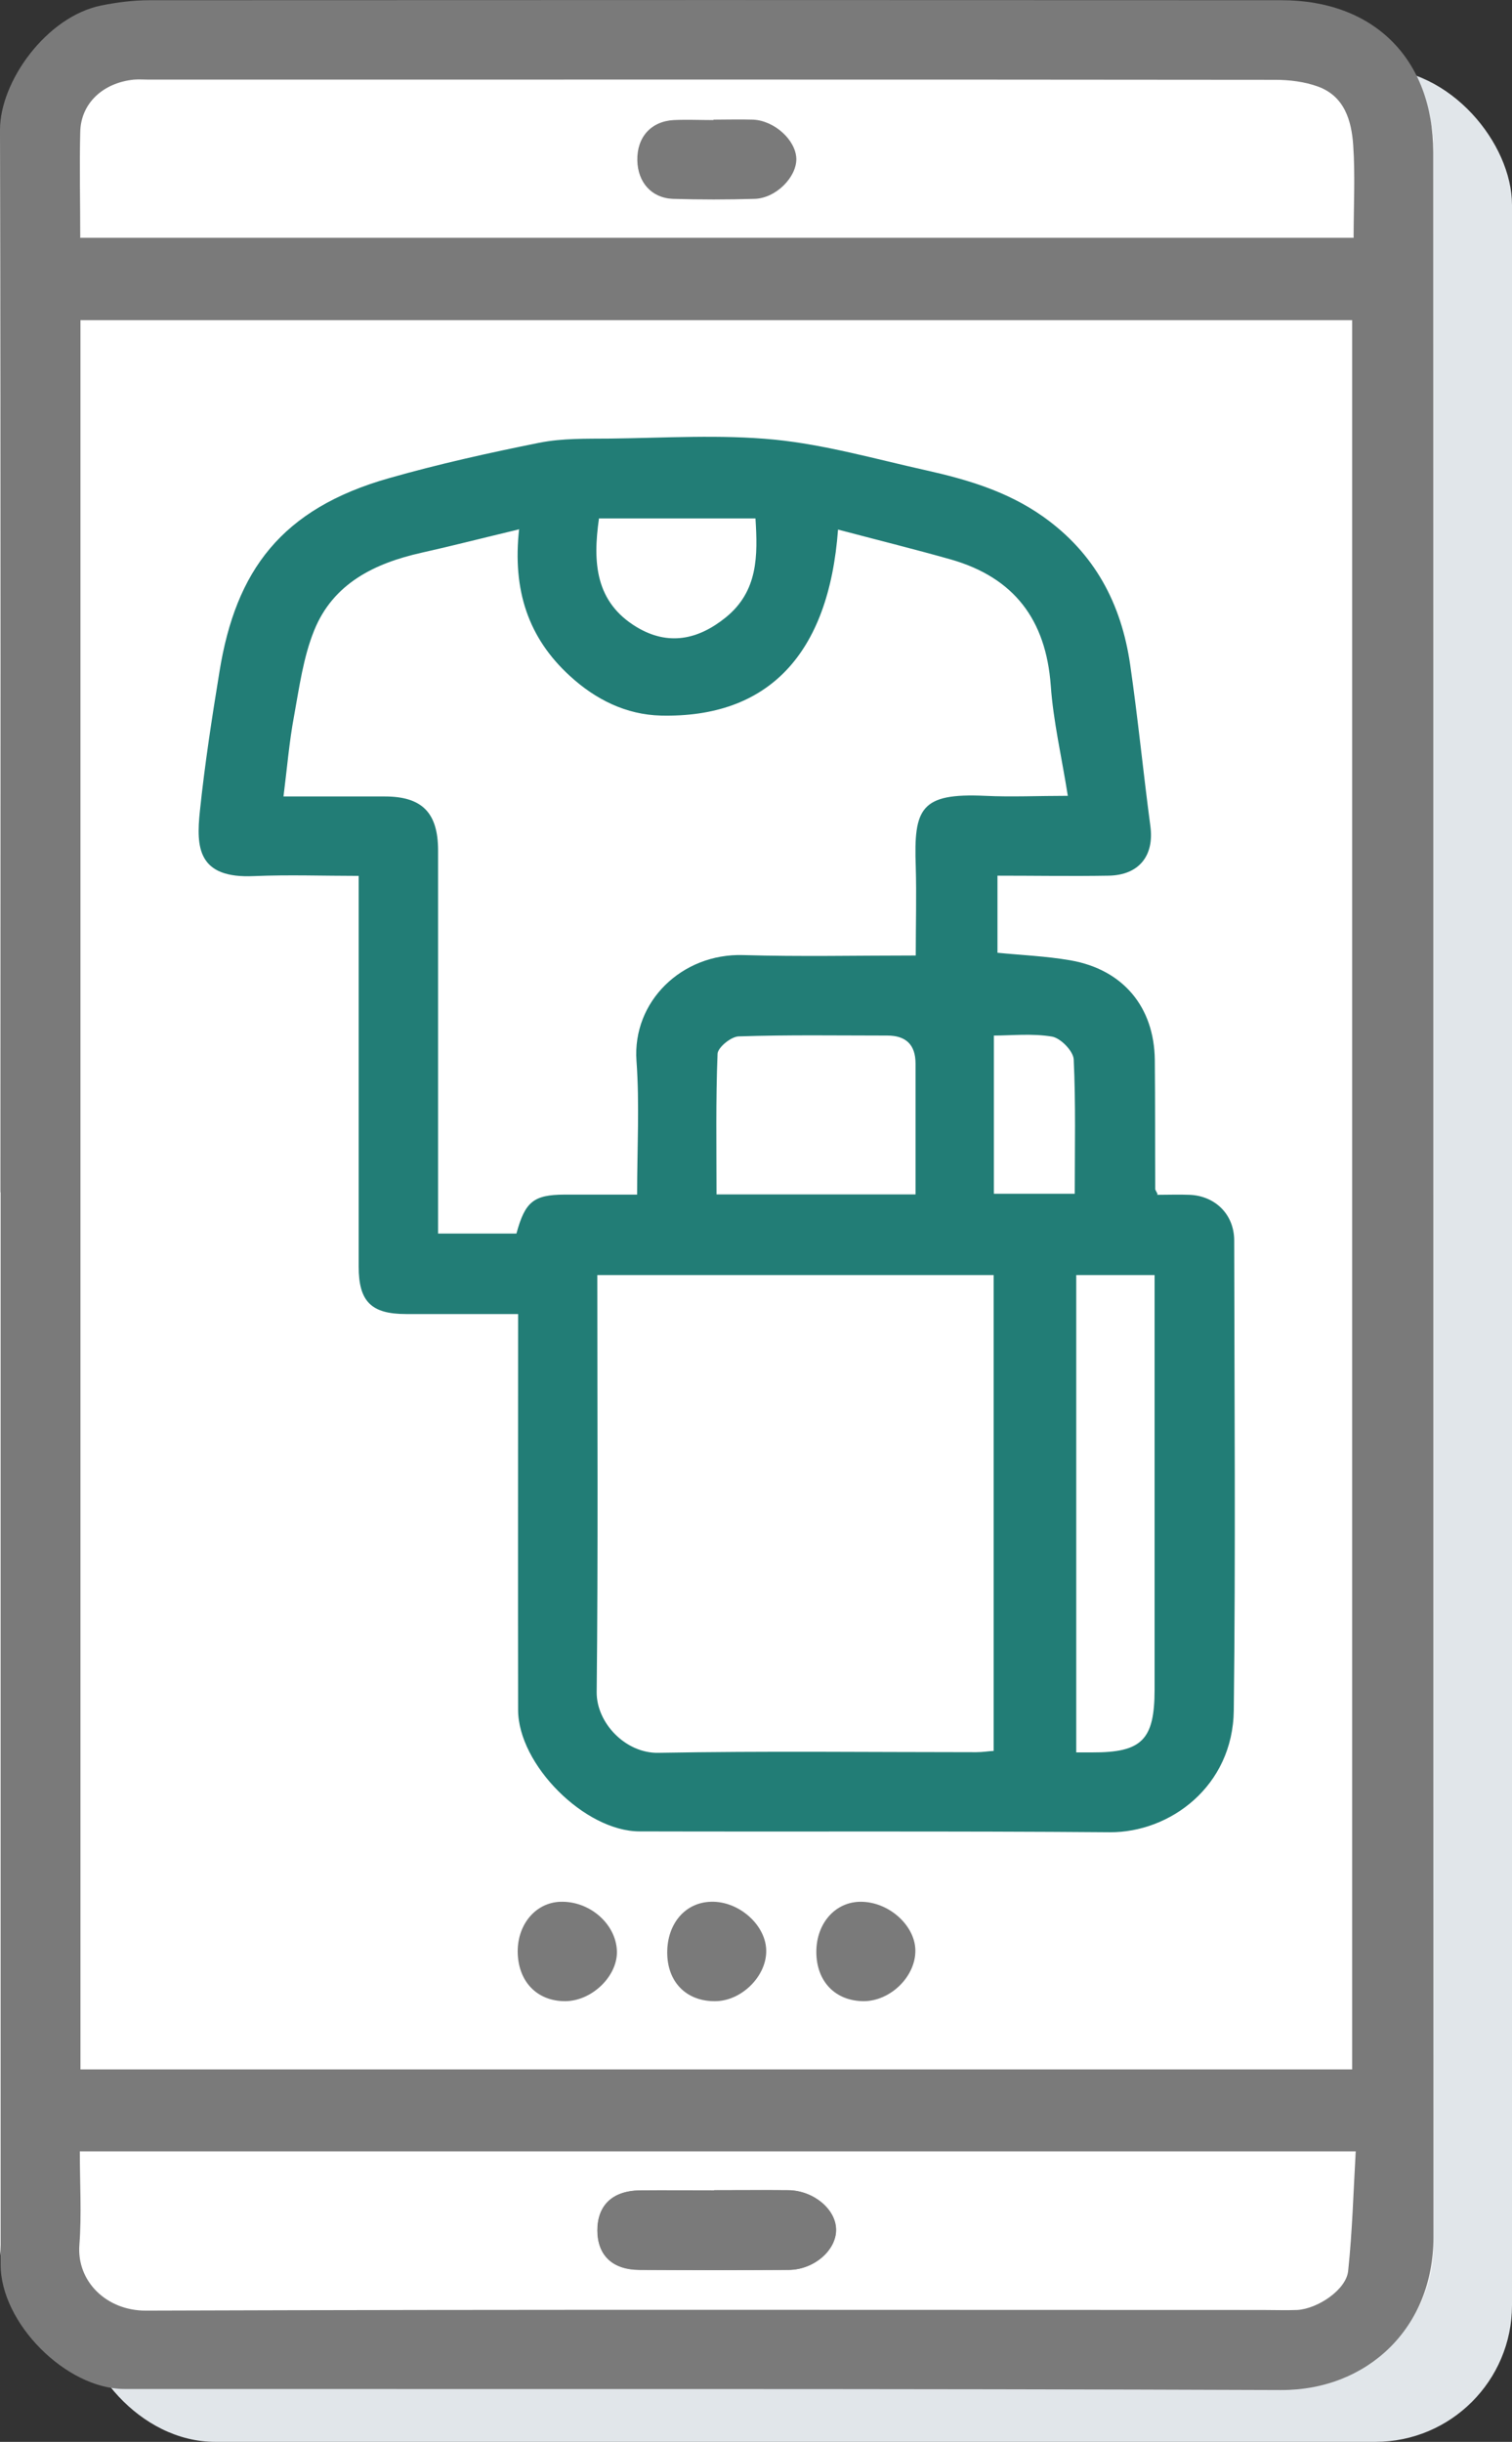
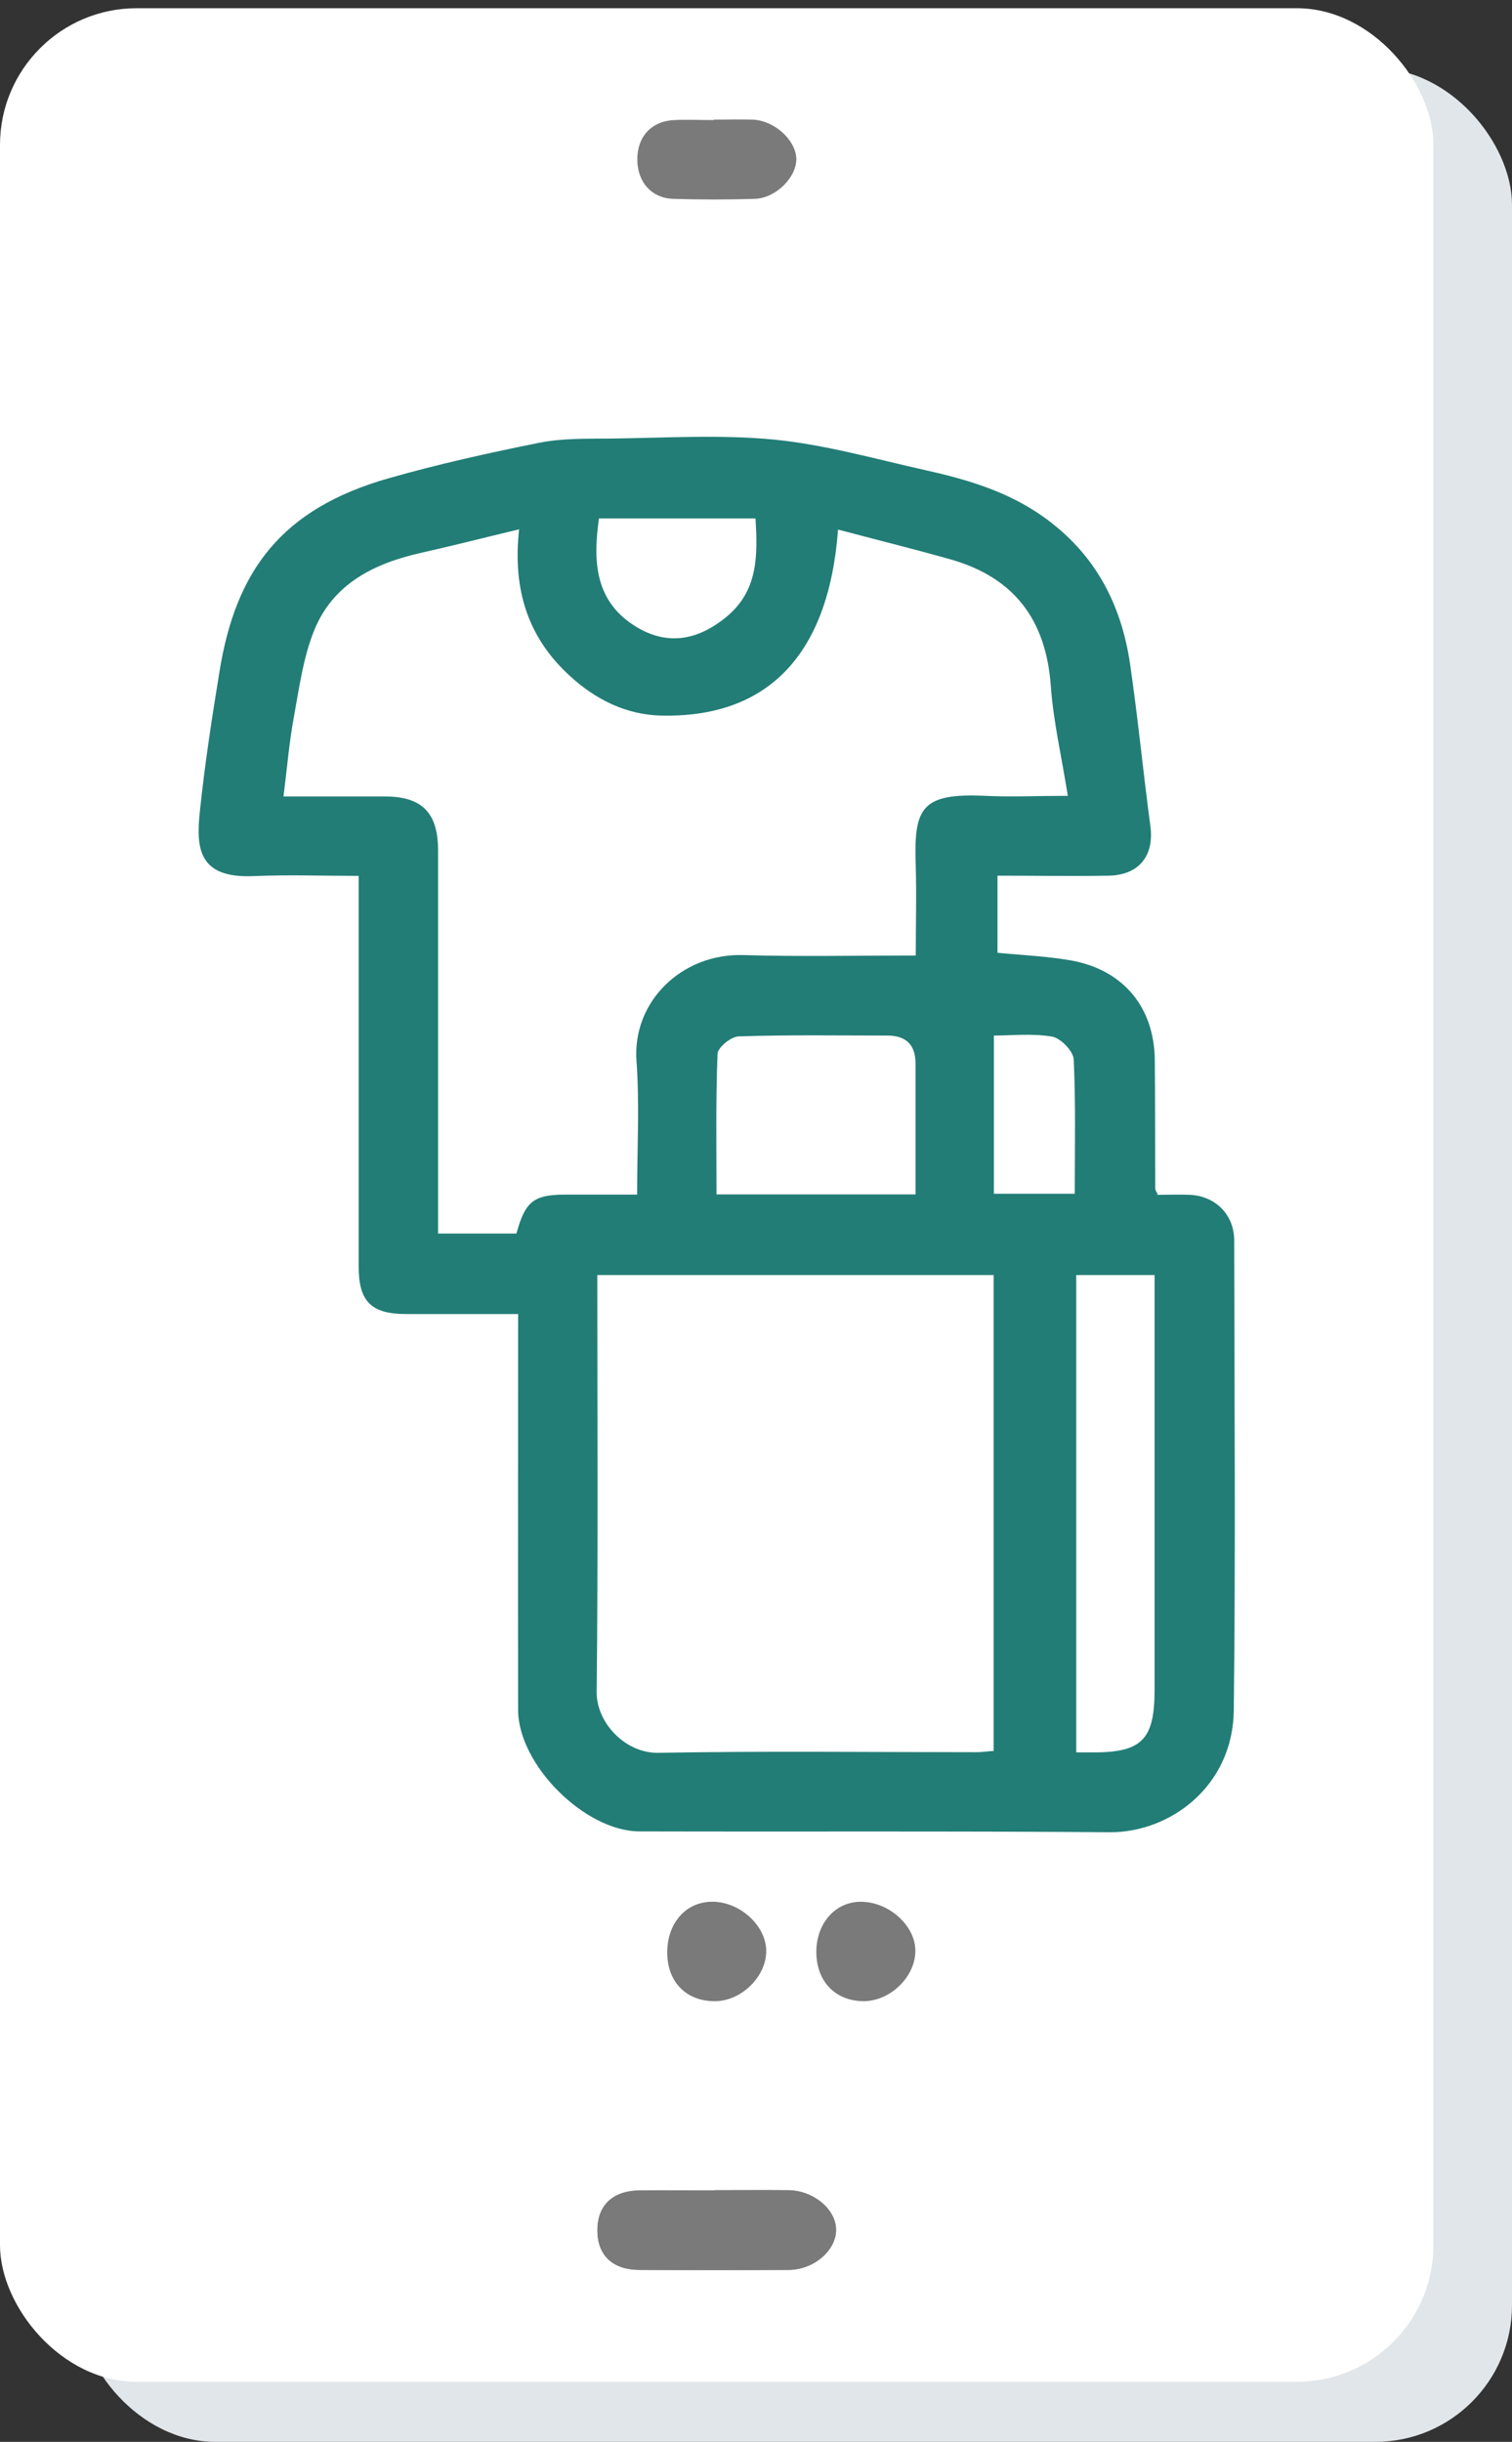
<svg xmlns="http://www.w3.org/2000/svg" id="Capa_2" data-name="Capa 2" viewBox="0 0 71.79 115.92">
  <rect x="0" y="0" width="71.79" height="115.92" fill="#333333" stroke="none" />
  <defs>
    <style>      .cls-1 {        fill: #7a7a7a;      }      .cls-1, .cls-2, .cls-3, .cls-4 {        stroke-width: 0px;      }      .cls-2 {        fill: #227d76;      }      .cls-3 {        fill: #e1e6ea;      }      .cls-4 {        fill: #fff;      }    </style>
  </defs>
  <g id="Capa_1-2" data-name="Capa 1">
    <g>
      <rect class="cls-3" x="3.73" y="3.24" width="68.06" height="112.68" rx="6.49" ry="6.49" />
      <g>
        <rect class="cls-4" y=".39" width="68.06" height="112.68" rx="6.49" ry="6.49" />
        <g>
-           <path class="cls-1" d="m.02,56.6C.02,39.79.04,22.98,0,6.16,0,3.87,2.2.79,4.81.26,5.56.11,6.34.01,7.1.01,25.02,0,42.93,0,60.84.01c4.4,0,7.2,2.79,7.21,7.22.01,33,0,66,.01,98.99,0,4.27-3.12,7.25-7.23,7.24-18.31-.07-36.61-.04-54.92-.05-2.77,0-5.88-3.13-5.88-5.9,0-16.97,0-33.94,0-50.91Zm3.79,41.64h60.39V15.2H3.82v83.05Zm-.02-86.95h60.48c0-1.5.08-2.96-.02-4.4-.08-1.16-.41-2.32-1.67-2.78-.63-.23-1.35-.32-2.03-.32-17.83-.02-35.65-.01-53.48-.01-.24,0-.47-.02-.71,0-1.48.15-2.52,1.13-2.55,2.48-.04,1.65,0,3.29,0,5.02Zm0,90.82c0,1.55.09,3.01-.02,4.45-.14,1.75,1.3,3.14,3.16,3.13,17.67-.06,35.34-.03,53.01-.03.55,0,1.1.02,1.65,0,.99-.06,2.33-.97,2.42-1.85.2-1.88.25-3.77.36-5.68H3.79Z" />
          <path class="cls-1" d="m33.9,103.98c-1.18,0-2.36-.01-3.53,0-1.29.02-2,.71-2,1.9,0,1.18.72,1.87,2.02,1.87,2.36.02,4.71.02,7.07,0,1.19,0,2.25-.93,2.24-1.9,0-.97-1.07-1.86-2.26-1.88-1.18-.01-2.36,0-3.53,0Z" />
          <path class="cls-2" d="m54.94,56.72c.52,0,1.03-.02,1.54,0,1.22.05,2.11.93,2.12,2.15.01,7.44.07,14.88-.02,22.32-.04,3.61-3.03,5.81-5.89,5.79-7.44-.06-14.88-.02-22.32-.04-2.6,0-5.77-3.17-5.77-5.77-.01-6.22,0-12.43,0-18.79-1.81,0-3.56,0-5.32,0-1.65,0-2.25-.59-2.25-2.25,0-6.14,0-12.27,0-18.55-1.68,0-3.32-.06-4.96.01-2.69.13-2.76-1.37-2.58-3.08.23-2.21.57-4.42.93-6.62.77-4.8,2.94-7.74,8.05-9.19,2.35-.67,4.74-1.2,7.13-1.68,1.1-.22,2.25-.19,3.38-.2,2.6-.03,5.21-.2,7.79.05,2.41.24,4.79.92,7.17,1.45,1.97.44,3.88,1,5.58,2.2,2.46,1.74,3.72,4.14,4.14,7.03.37,2.55.62,5.12.96,7.67.19,1.4-.54,2.33-1.99,2.35-1.73.03-3.46,0-5.27,0v3.66c1.12.11,2.31.16,3.47.36,2.5.44,3.97,2.22,4,4.72.02,2.05.01,4.09.02,6.14,0,.03.03.07.11.23Zm-30.3-31.59c-1.68.4-3.15.78-4.63,1.11-2.23.5-4.19,1.46-5.09,3.68-.52,1.28-.71,2.71-.96,4.08-.23,1.23-.33,2.48-.5,3.81,1.67,0,3.24,0,4.81,0,1.77,0,2.53.77,2.53,2.57,0,5.67,0,11.34,0,17.01,0,.38,0,.76,0,1.17h3.72c.41-1.51.81-1.84,2.27-1.85,1.13,0,2.26,0,3.46,0,0-2.19.12-4.28-.03-6.35-.2-2.82,2.16-5.11,5.07-5.02,2.7.08,5.41.02,8.19.02,0-1.48.04-2.85,0-4.22-.1-2.77.23-3.5,3.29-3.36,1.25.06,2.5,0,3.93,0-.29-1.84-.69-3.53-.81-5.24-.23-3.12-1.74-5.12-4.74-5.98-1.77-.5-3.55-.94-5.36-1.42-.44,5.94-3.33,8.95-8.41,8.83-1.65-.04-3.1-.76-4.32-1.88-1.97-1.8-2.74-4.06-2.41-7Zm3.72,35.4c0,6.68.04,13.24-.03,19.8-.01,1.46,1.37,2.91,2.93,2.88,5.03-.09,10.07-.03,15.1-.03.3,0,.59-.05.82-.06v-22.59h-18.82Zm22.74,0v22.66c.3,0,.53,0,.76,0,2.35.01,2.96-.59,2.96-2.98,0-6.14,0-12.28,0-18.42v-1.26h-3.72Zm-7.63-3.83c0-2.14,0-4.17,0-6.21,0-.91-.47-1.33-1.34-1.33-2.35,0-4.71-.04-7.06.04-.36.01-.98.52-1,.82-.09,2.22-.05,4.44-.05,6.68h9.44Zm-15.03-32.09c-.3,2.09-.18,3.97,1.79,5.16,1.5.9,2.92.6,4.23-.46,1.54-1.25,1.52-2.93,1.41-4.7h-7.43Zm22.59,32.06c0-2.16.05-4.27-.05-6.38-.02-.39-.62-1.01-1.03-1.08-.94-.16-1.93-.05-2.76-.05v7.51h3.84Z" />
-           <path class="cls-1" d="m26.83,95c-1.34,0-2.24-.94-2.25-2.36,0-1.35.92-2.38,2.13-2.36,1.34.01,2.52,1.07,2.58,2.31.06,1.2-1.18,2.41-2.46,2.41Z" />
          <path class="cls-1" d="m31.68,92.69c0-1.38.86-2.38,2.08-2.41,1.34-.04,2.65,1.14,2.62,2.38-.02,1.19-1.19,2.33-2.41,2.34-1.37.02-2.29-.9-2.29-2.31Z" />
          <path class="cls-1" d="m38.76,92.66c0-1.36.9-2.38,2.11-2.38,1.37,0,2.65,1.19,2.59,2.41-.05,1.2-1.21,2.3-2.44,2.31-1.35,0-2.26-.93-2.26-2.34Z" />
          <path class="cls-1" d="m33.88,5.68c.63,0,1.26-.02,1.88,0,1.02.05,2.02.97,2.05,1.85.02.87-.96,1.88-1.98,1.91-1.29.04-2.59.04-3.88,0-1.02-.04-1.67-.79-1.69-1.83-.02-1.1.65-1.85,1.73-1.91.63-.03,1.25,0,1.88,0,0,0,0,0,0,0Z" />
          <path class="cls-1" d="m33.9,103.98c1.18,0,2.36-.01,3.53,0,1.2.01,2.25.91,2.26,1.88,0,.97-1.05,1.89-2.24,1.9-2.36.01-4.71.01-7.07,0-1.3,0-2.01-.69-2.02-1.87,0-1.19.71-1.88,2-1.9,1.18-.02,2.36,0,3.53,0Z" />
        </g>
      </g>
    </g>
  </g>
</svg>